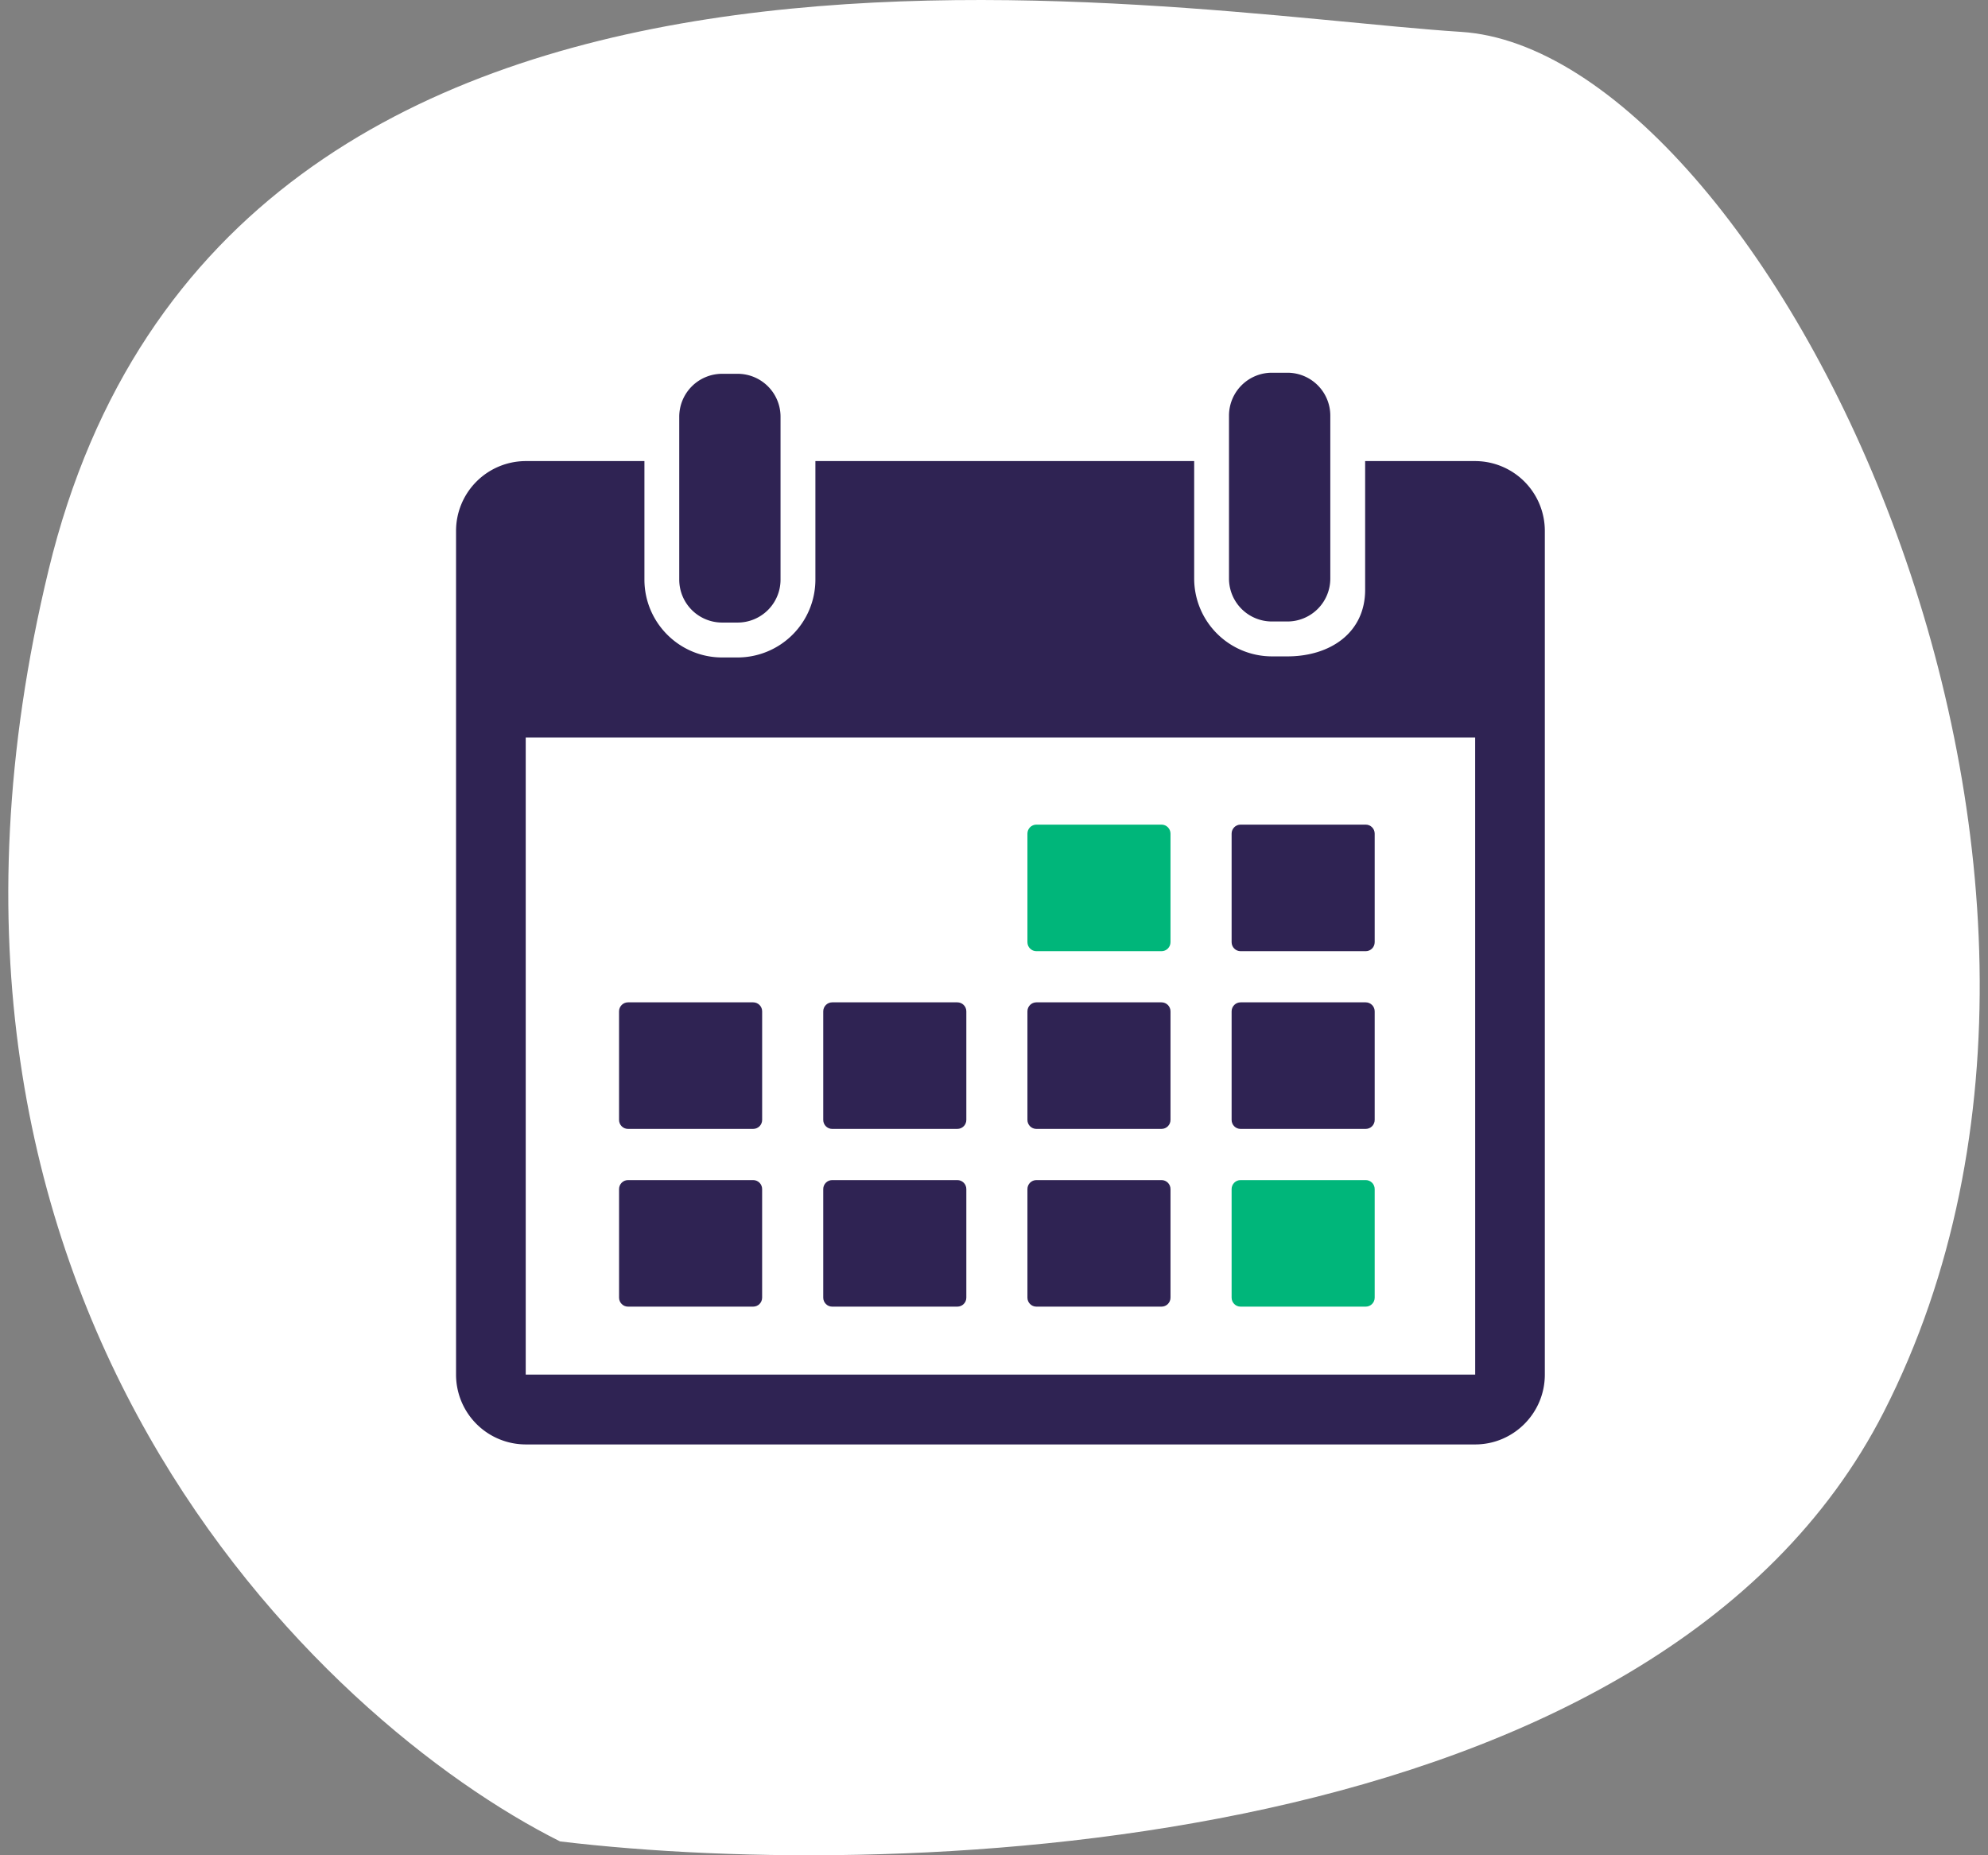
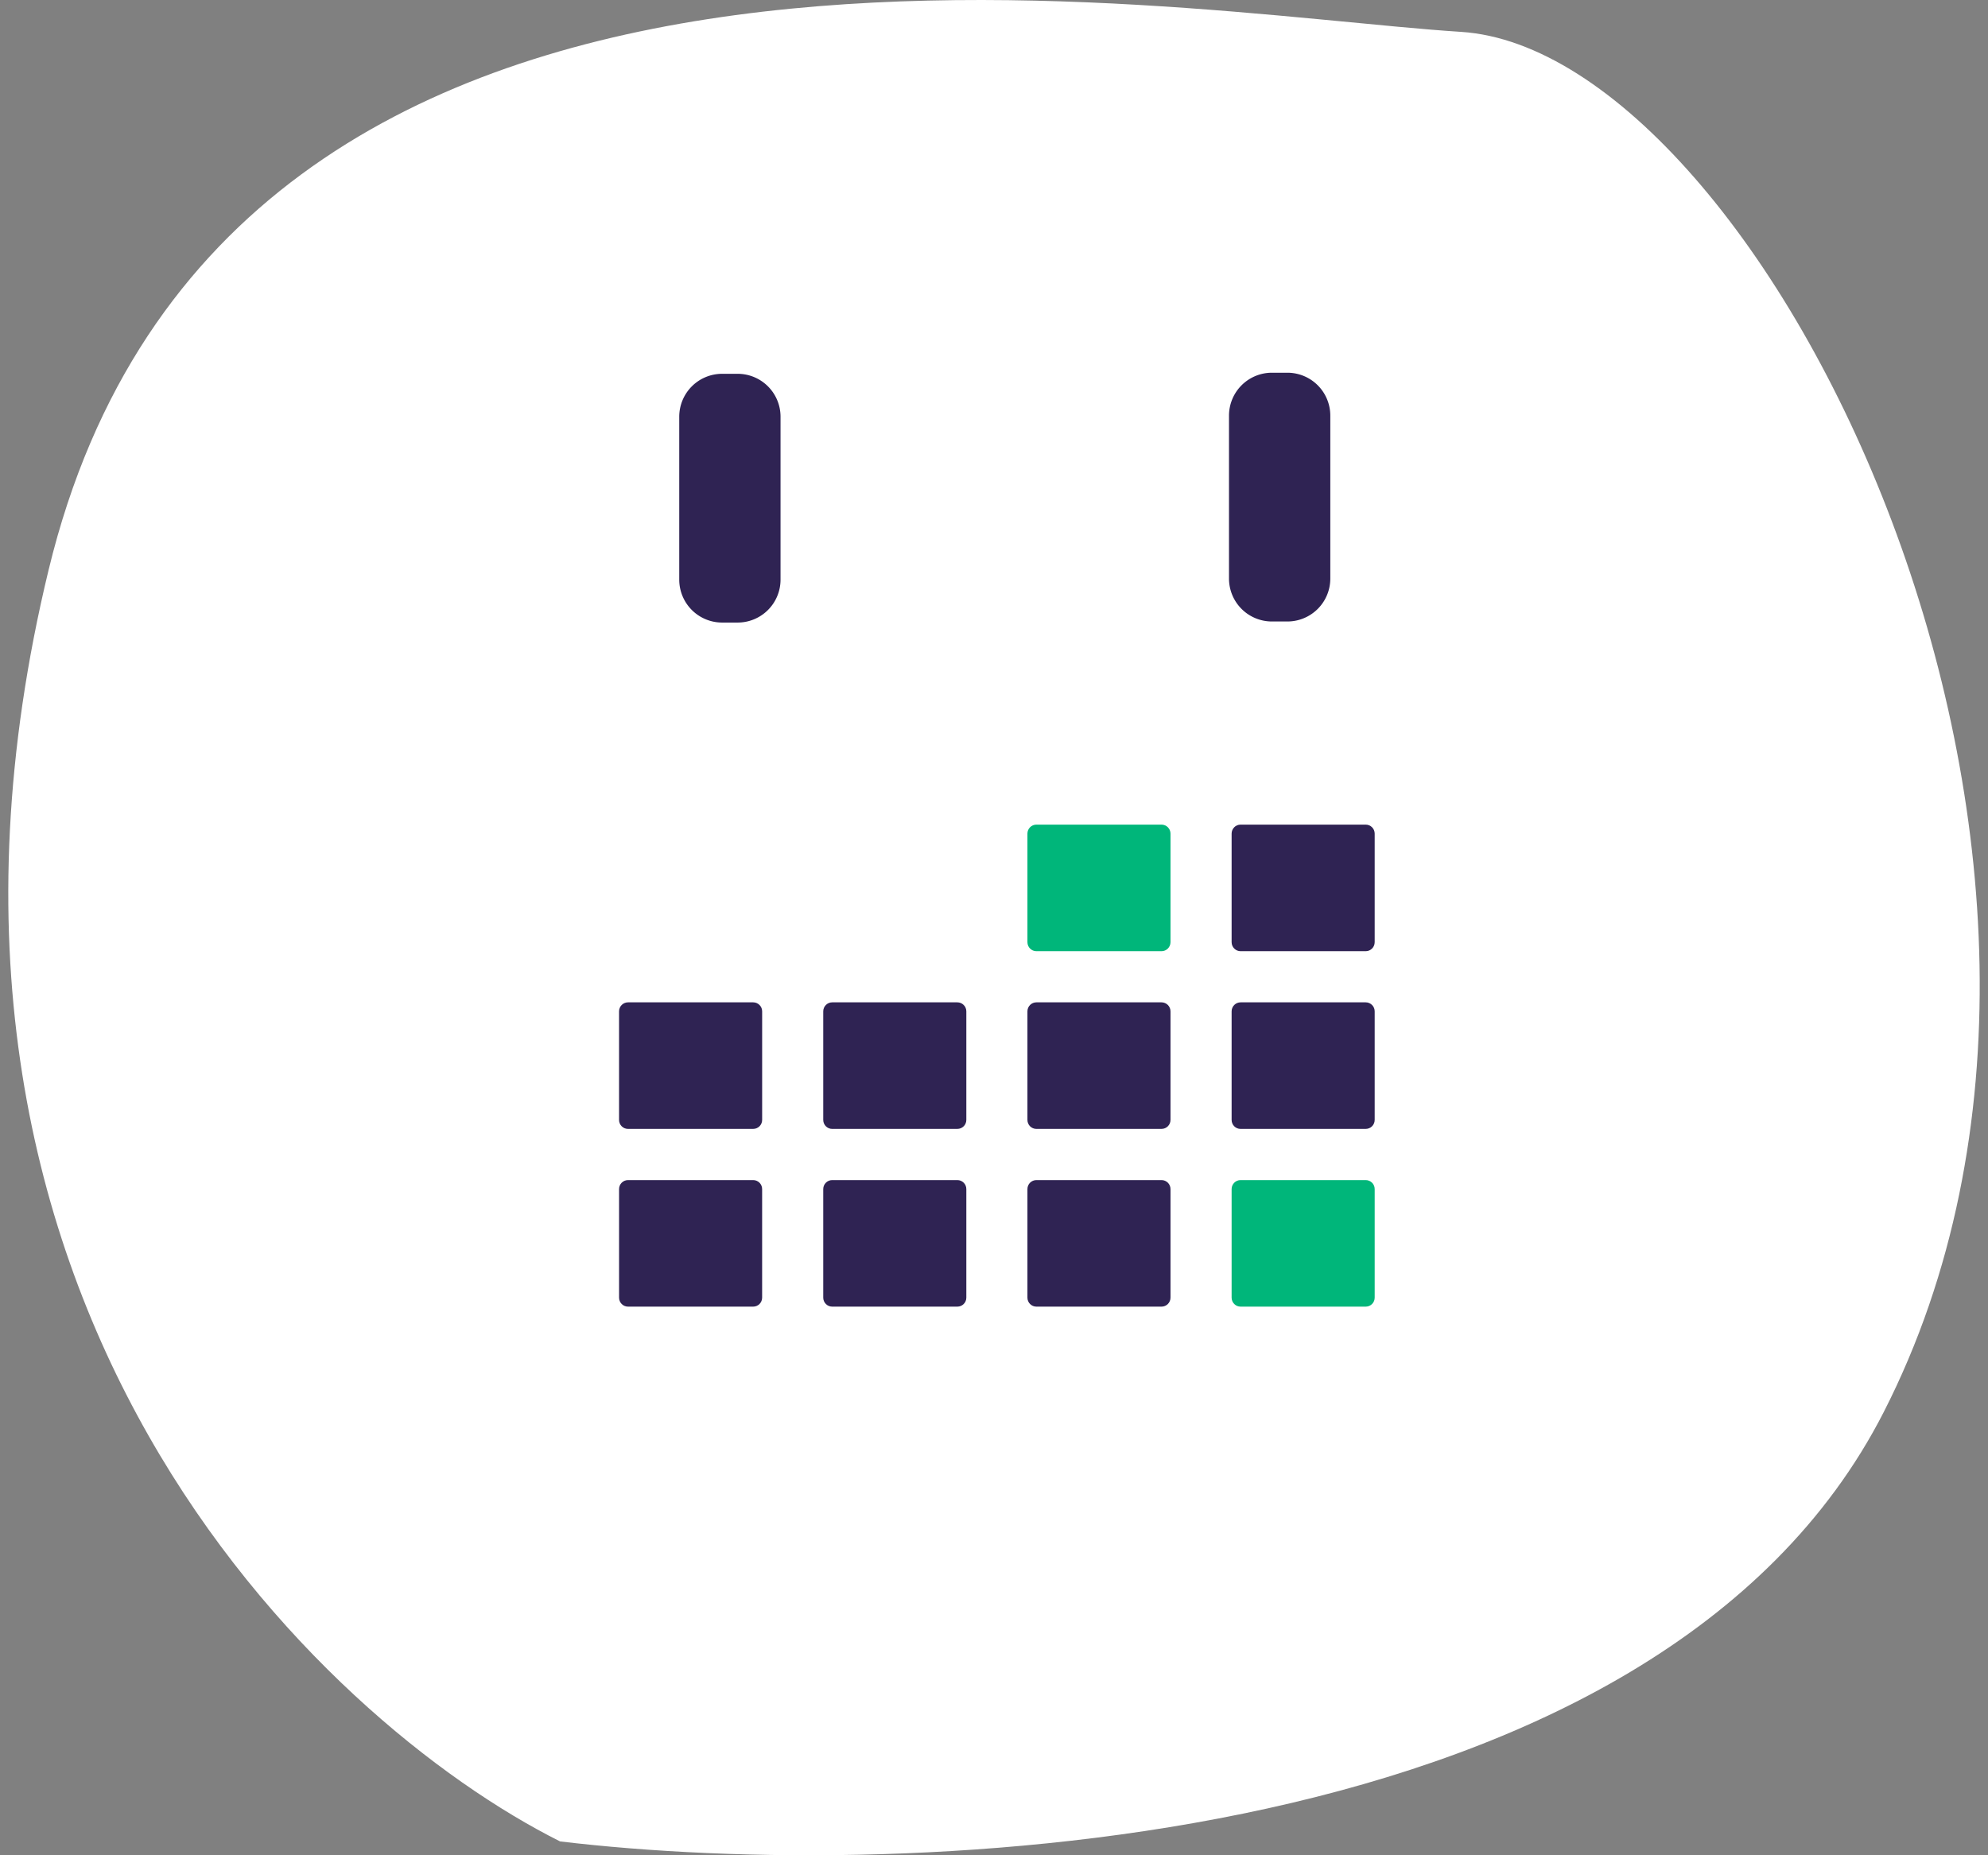
<svg xmlns="http://www.w3.org/2000/svg" width="120" height="112" fill="none">
  <rect width="100%" height="100%" fill="#808080" stroke="none" />
  <path fill="#fff" d="M113.707 85.243c-13.655 26.755-58.956 28.429-79.9 25.921-14.413-7.216-41.568-32.57-30.872-76.763S69.929.76 88.192 1.924c18.262 1.165 42.584 49.874 25.515 83.319" />
  <path fill="#2F2353" d="M43.588 37.583h.94a2.59 2.59 0 0 0 2.587-2.593v-9.832a2.59 2.59 0 0 0-2.587-2.592h-.94a2.59 2.59 0 0 0-2.587 2.593v9.831a2.59 2.59 0 0 0 2.587 2.593M76.773 37.518h.94a2.59 2.59 0 0 0 2.587-2.593v-9.831a2.59 2.59 0 0 0-2.587-2.593h-.94a2.59 2.59 0 0 0-2.588 2.593v9.832a2.59 2.59 0 0 0 2.588 2.592" />
-   <path fill="#2F2353" d="M89.043 27.835h-6.64v7.77c0 2.591-2.104 4.02-4.69 4.02h-.94a4.7 4.7 0 0 1-4.69-4.7v-7.09H49.219v7.155a4.7 4.7 0 0 1-4.69 4.7h-.94c-2.587 0-4.69-2.109-4.69-4.7v-7.155h-7.165a4.215 4.215 0 0 0-4.206 4.215v50.934a4.215 4.215 0 0 0 4.206 4.215h57.309c2.32 0 4.206-1.891 4.206-4.215V32.05a4.215 4.215 0 0 0-4.206-4.215m0 55.149H31.734V44.52h57.31l.002 38.464z" />
  <path fill="#00B67A" d="M62.56 57.422h7.552c.3 0 .542-.244.542-.544v-6.553c0-.3-.243-.544-.542-.544H62.56c-.3 0-.542.244-.542.544v6.553c0 .3.242.544.542.544" />
  <path fill="#2F2353" d="M74.885 57.422h7.552c.3 0 .542-.244.542-.544v-6.553c0-.3-.243-.544-.542-.544h-7.552c-.3 0-.542.244-.542.544v6.553c0 .3.242.544.542.544M37.91 68.15h7.553c.299 0 .542-.243.542-.543v-6.553c0-.3-.243-.544-.542-.544H37.91c-.3 0-.543.244-.543.544v6.554c0 .3.243.543.543.543M50.235 68.15h7.552c.3 0 .543-.243.543-.543v-6.553c0-.3-.243-.544-.543-.544h-7.552c-.299 0-.542.244-.542.544v6.554c0 .3.243.543.542.543M62.56 68.15h7.552c.3 0 .542-.243.542-.543v-6.553c0-.3-.242-.544-.542-.544H62.56c-.3 0-.542.244-.542.544v6.554c0 .3.243.543.542.543M74.885 68.15h7.552c.3 0 .542-.243.542-.543v-6.553c0-.3-.243-.544-.542-.544h-7.552c-.3 0-.542.244-.542.544v6.554c0 .3.242.543.542.543M45.463 71.24H37.91c-.3 0-.542.243-.542.543v6.554c0 .3.242.543.542.543h7.552c.3 0 .542-.243.542-.543v-6.554c0-.3-.243-.543-.542-.543M57.787 71.24h-7.552c-.299 0-.542.243-.542.543v6.554c0 .3.243.543.542.543h7.552c.3 0 .543-.243.543-.543v-6.554c0-.3-.243-.543-.543-.543M70.112 71.24H62.56c-.3 0-.542.243-.542.543v6.554c0 .3.243.543.542.543h7.552c.3 0 .542-.243.542-.543v-6.554c0-.3-.242-.543-.542-.543" />
  <path fill="#00B67A" d="M82.437 71.24h-7.552c-.3 0-.542.243-.542.543v6.554c0 .3.242.543.542.543h7.552c.3 0 .542-.243.542-.543v-6.554c0-.3-.243-.543-.542-.543" />
</svg>